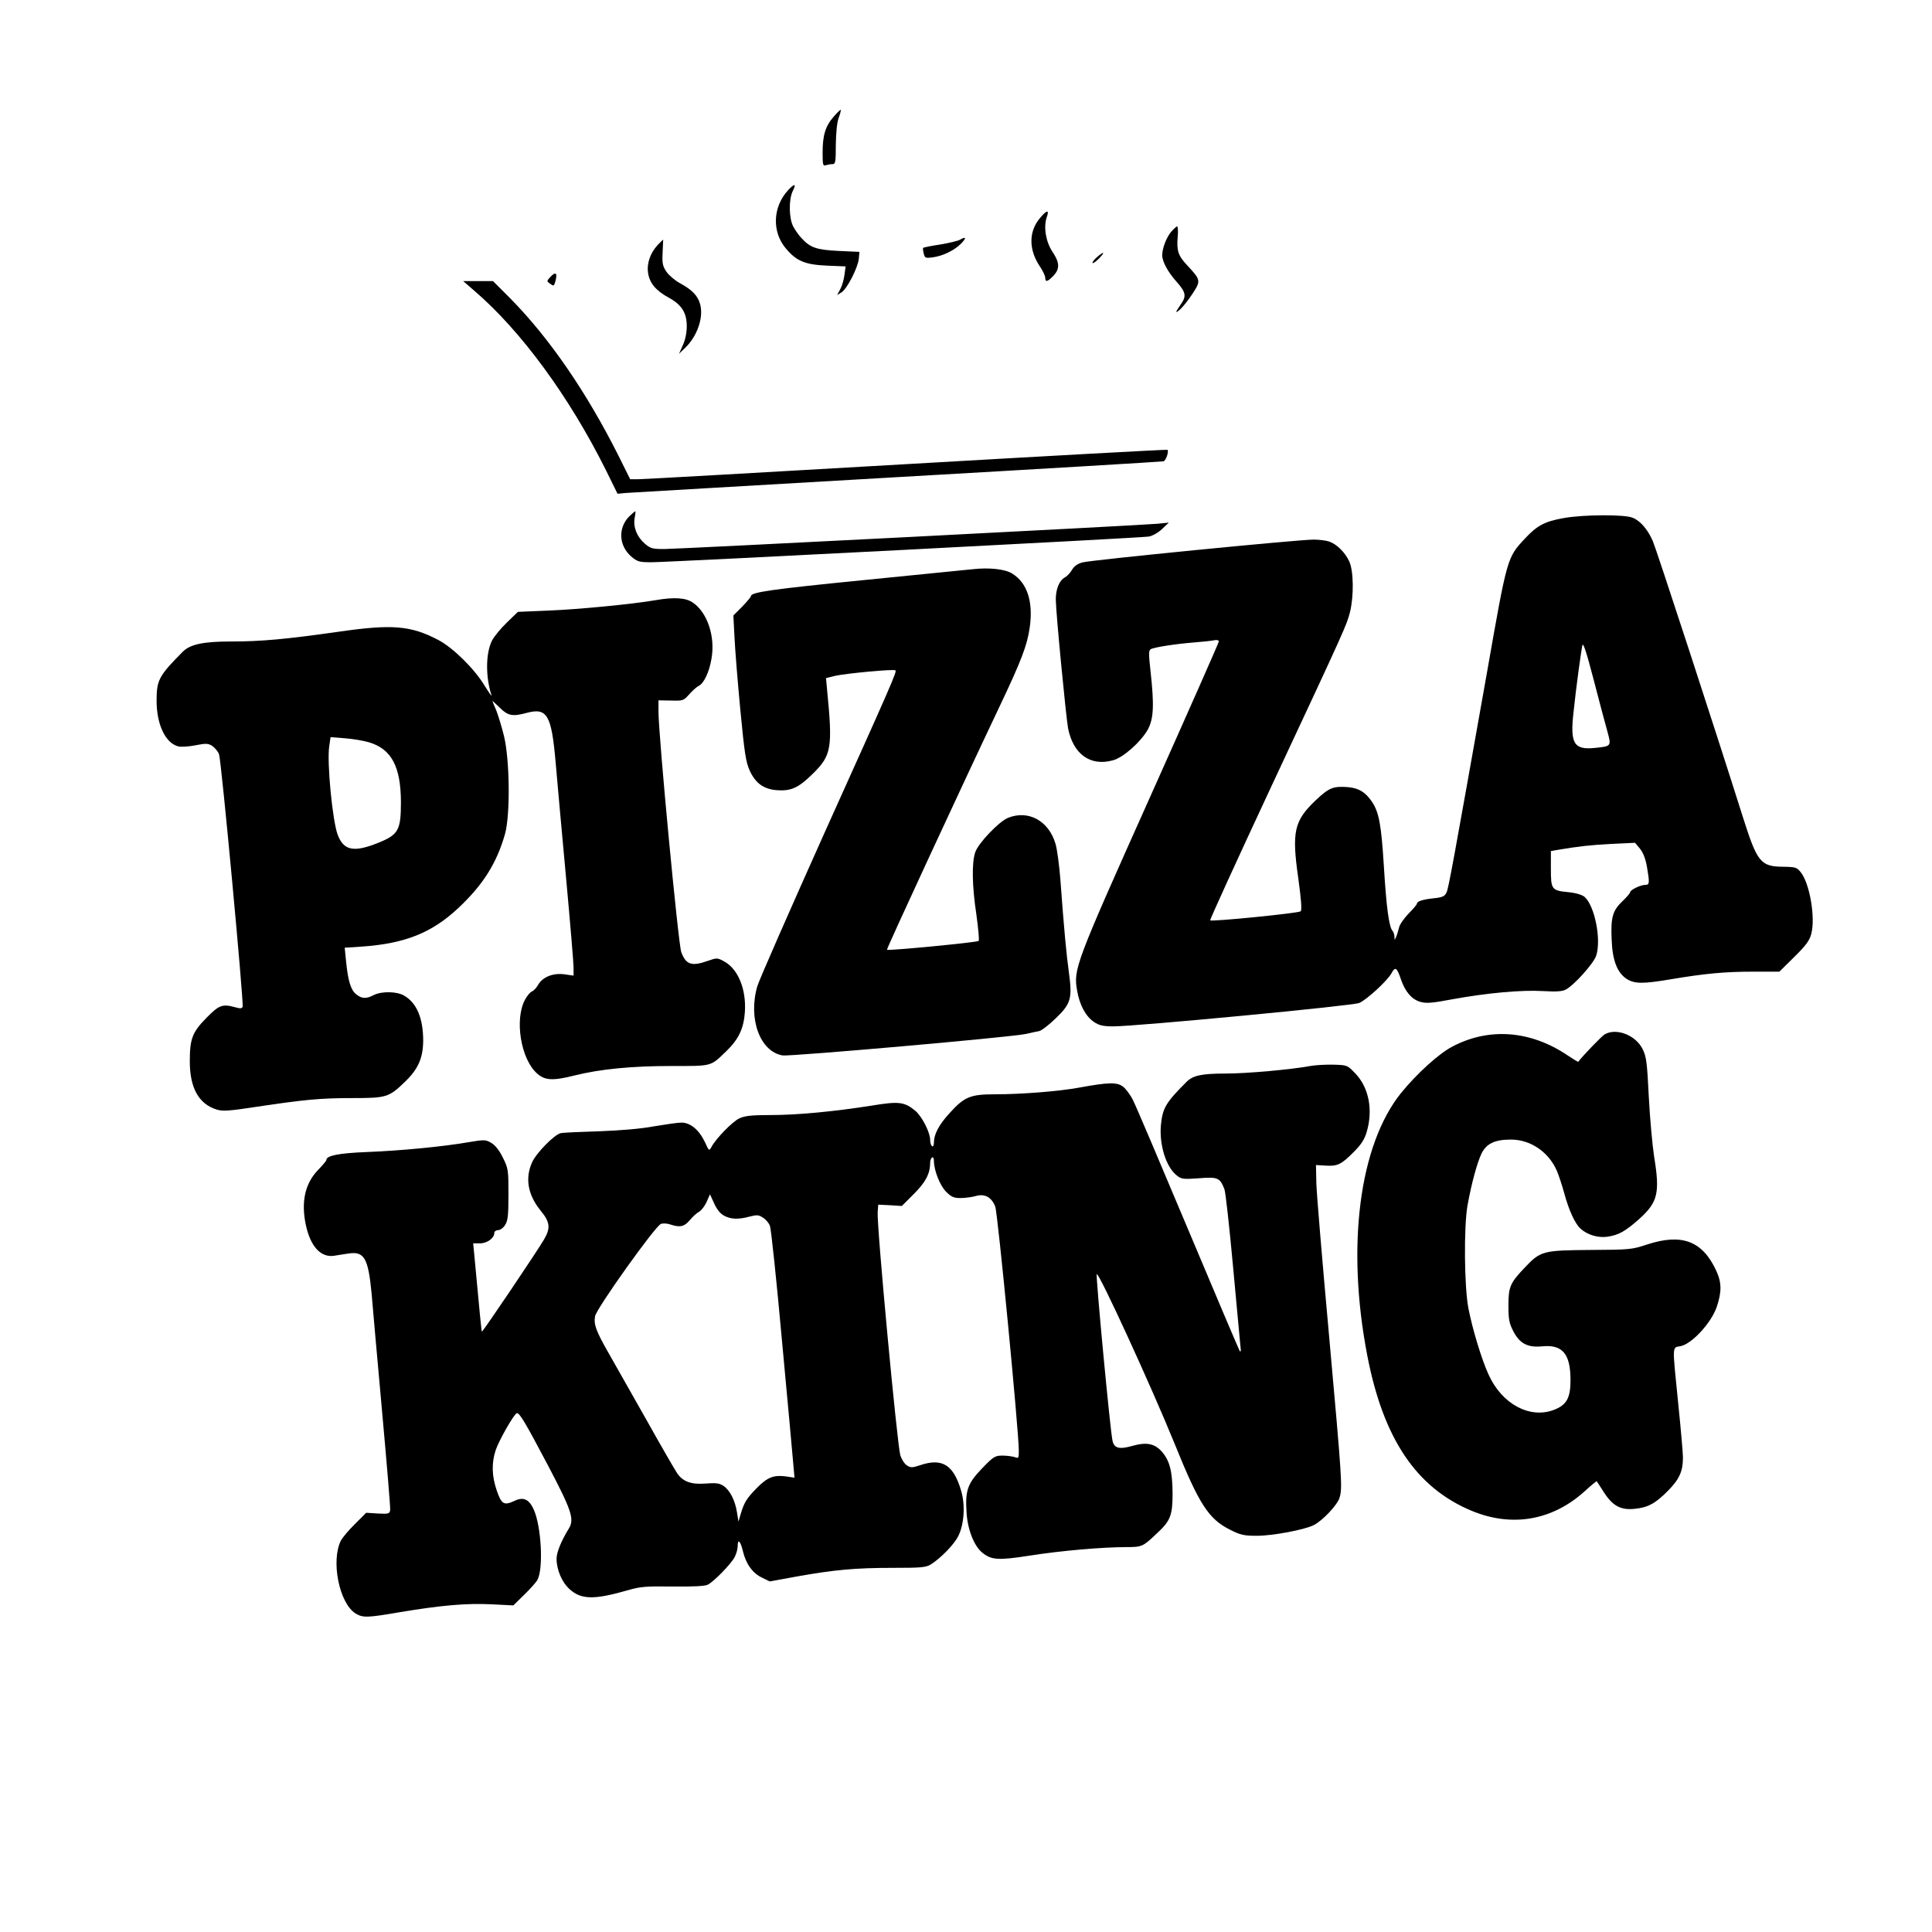
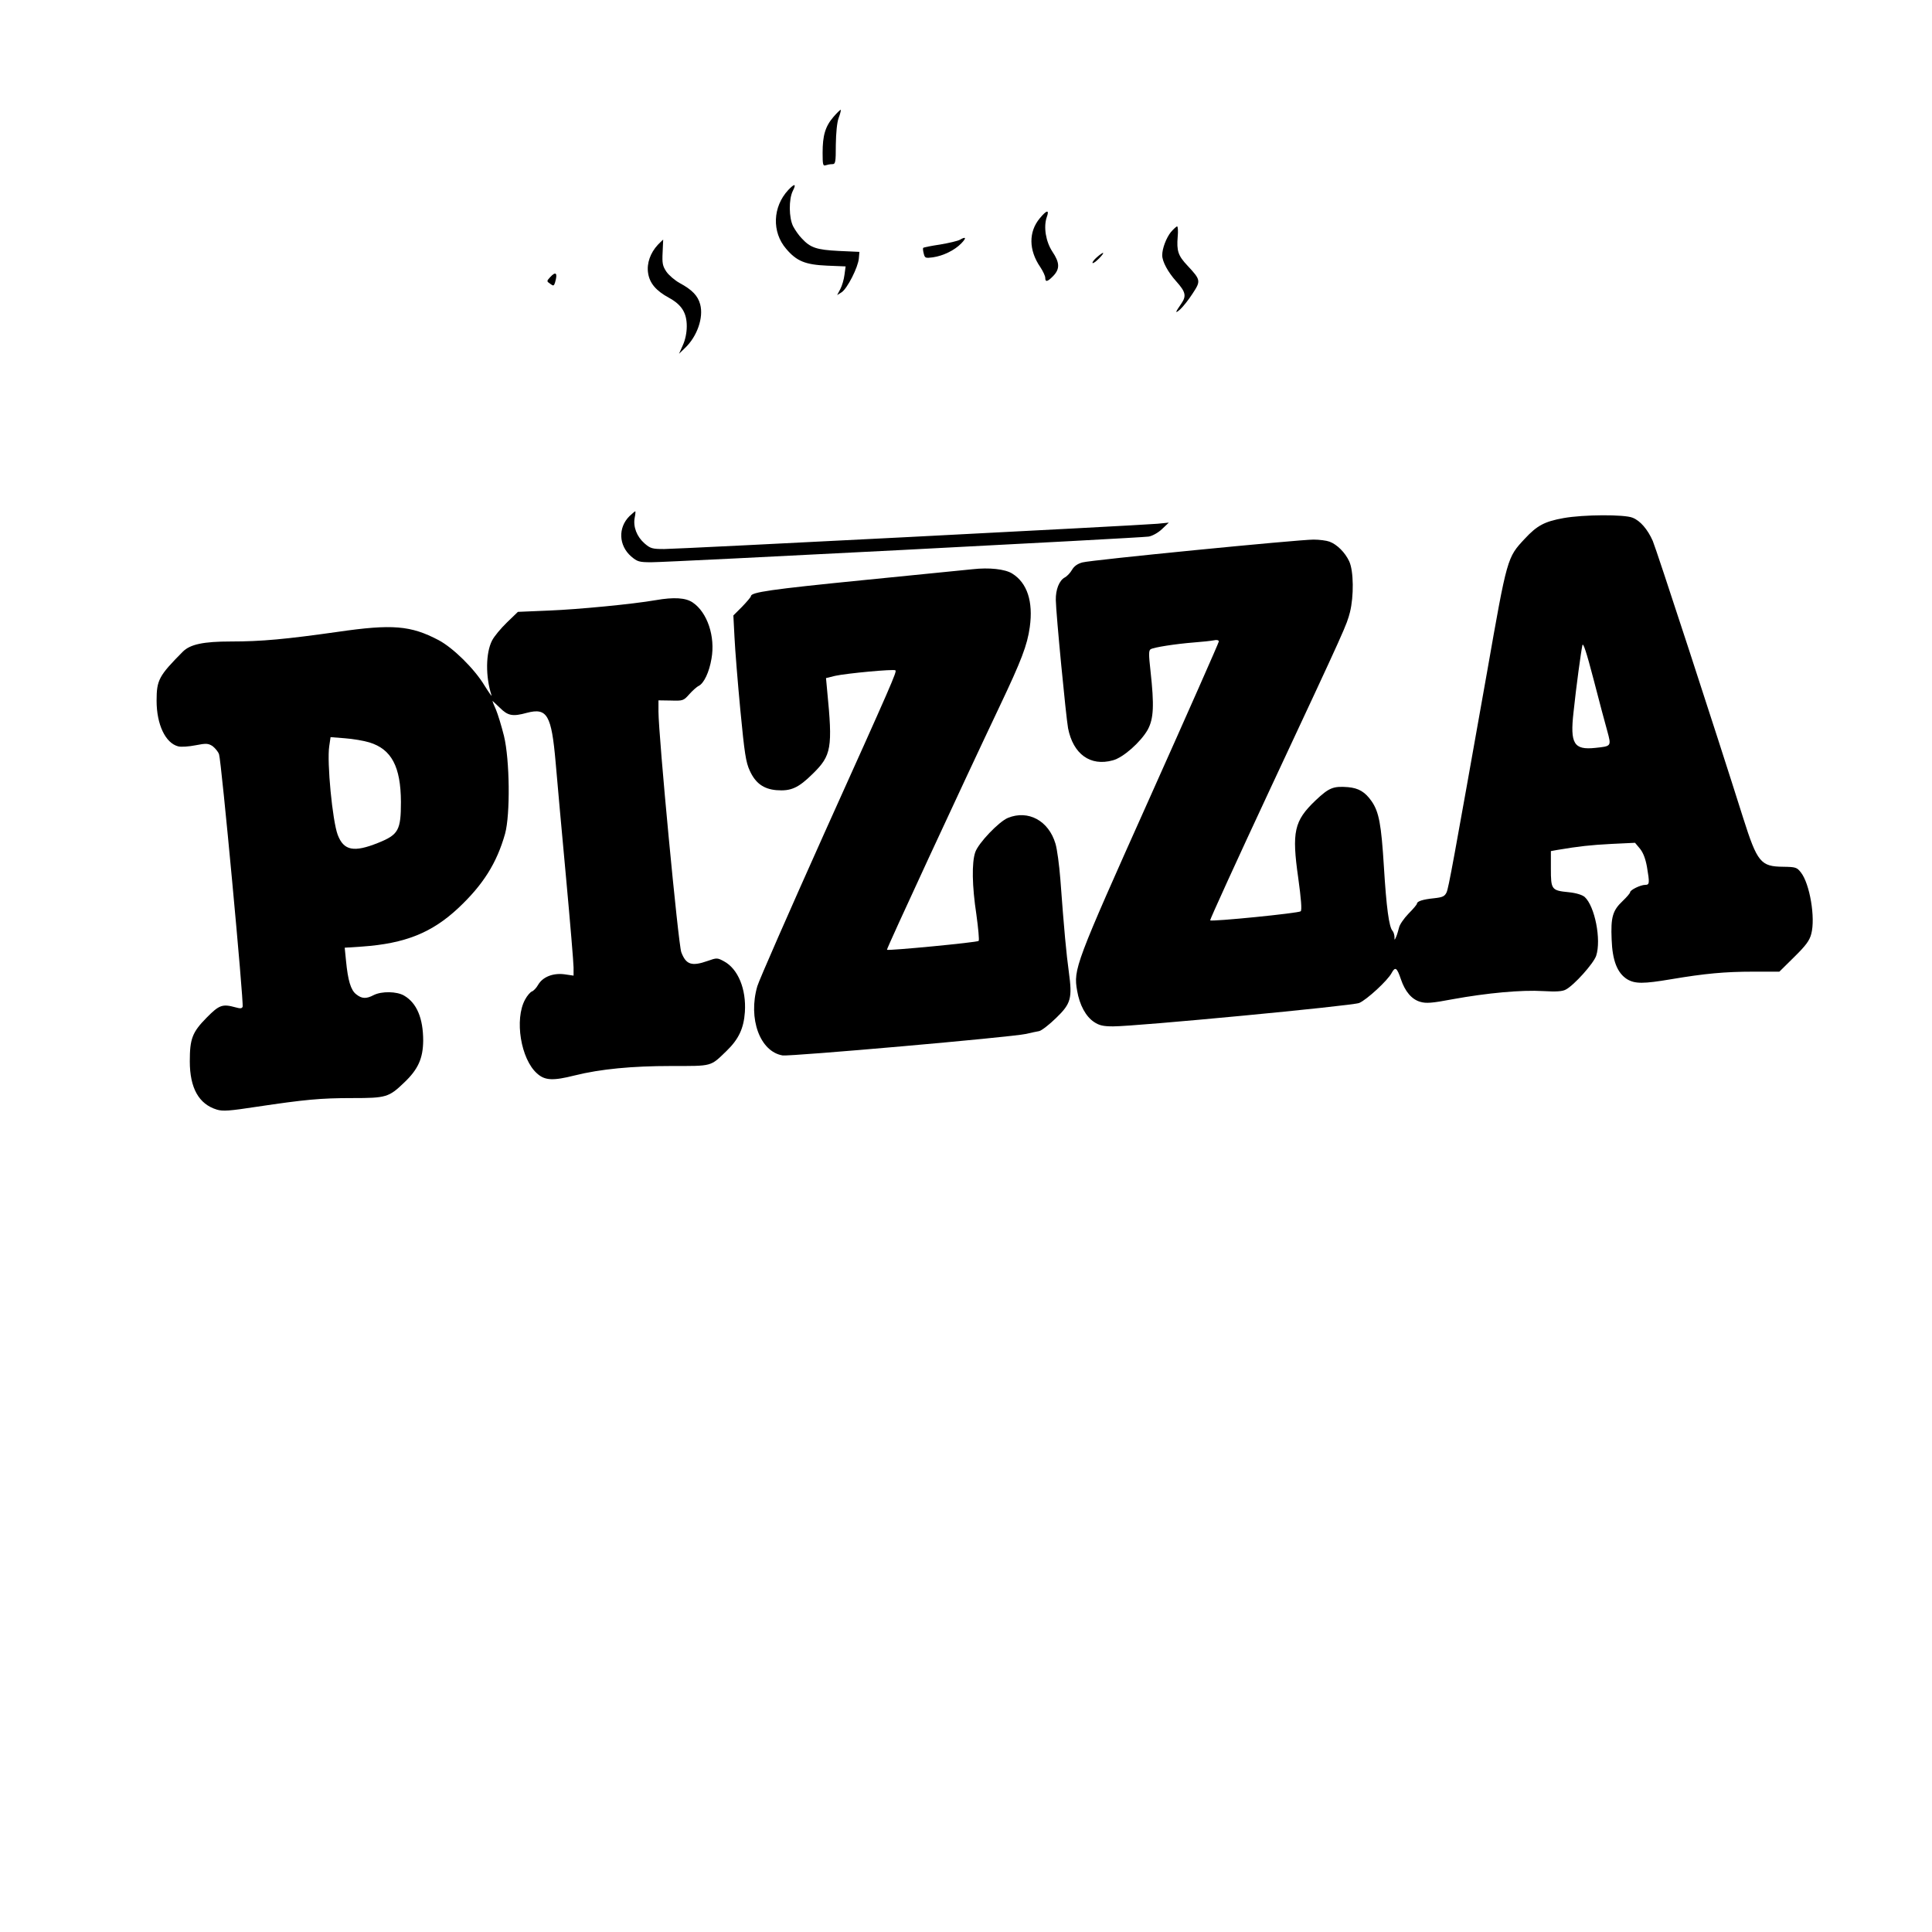
<svg xmlns="http://www.w3.org/2000/svg" version="1.0" width="1024pt" height="1024pt" viewBox="0 0 1024 1024" preserveAspectRatio="xMidYMid meet">
  <g transform="translate(0,1024) scale(0.1,-0.1)" fill="#000000" stroke="none">
    <path d="M4418 9621 c-44 -51 -58 -99 -58 -191 0 -62 2 -71 16 -66 9 3 24 6 35 6 17 0 19 8 19 103 1 61 6 118 15 142 8 21 13 41 11 43 -2 1 -19 -15 -38 -37z" />
    <path d="M4178 9233 c-83 -89 -88 -223 -11 -312 55 -65 101 -84 217 -89 l98 -4 -6 -44 c-3 -25 -13 -59 -22 -76 l-17 -32 24 15 c30 20 87 132 91 179 l3 35 -110 5 c-118 6 -150 17 -196 67 -15 15 -35 44 -45 63 -23 45 -24 144 -2 188 20 39 10 41 -24 5z" />
    <path d="M5511 9083 c-60 -72 -59 -169 3 -259 14 -21 26 -47 26 -56 0 -25 12 -22 43 10 35 37 34 70 -5 128 -35 53 -48 131 -30 183 15 41 0 39 -37 -6z" />
    <path d="M6206 9010 c-24 -30 -46 -86 -46 -123 0 -33 30 -89 75 -139 49 -55 54 -76 27 -116 -34 -49 -36 -57 -7 -32 15 14 45 51 66 84 44 67 44 72 -27 148 -50 53 -58 78 -52 153 3 30 1 55 -3 55 -4 0 -19 -14 -33 -30z" />
    <path d="M5087 8969 c-10 -6 -57 -17 -104 -25 -47 -7 -88 -15 -90 -18 -2 -2 -1 -15 3 -30 6 -24 9 -25 48 -20 56 8 116 38 151 74 29 30 25 38 -8 19z" />
    <path d="M3487 8943 c-40 -43 -60 -99 -52 -150 8 -54 42 -94 110 -131 68 -37 95 -80 95 -151 0 -35 -8 -73 -21 -101 l-20 -45 31 30 c65 61 100 162 81 232 -12 45 -42 77 -109 113 -25 14 -57 41 -70 60 -20 30 -23 44 -20 103 2 37 3 67 3 67 -1 0 -13 -12 -28 -27z" />
    <path d="M5813 8876 c-15 -13 -25 -27 -22 -30 3 -3 18 8 34 24 35 36 27 40 -12 6z" />
    <path d="M2915 8770 c-18 -20 -18 -21 1 -34 17 -13 20 -12 26 7 15 51 4 61 -27 27z" />
-     <path d="M2515 8698 c246 -211 502 -560 696 -949 l62 -126 41 4 c23 2 671 39 1441 84 770 44 1405 82 1412 84 13 4 29 52 21 61 -3 2 -625 -32 -1383 -76 -757 -44 -1397 -80 -1421 -80 l-44 0 -61 123 c-170 338 -366 624 -574 835 l-92 92 -79 0 -79 0 60 -52z" />
    <path d="M3336 7504 c-61 -61 -57 -155 9 -213 33 -28 42 -31 108 -31 92 0 2591 129 2635 136 19 3 50 20 70 39 l37 35 -60 -6 c-101 -9 -2542 -134 -2615 -134 -63 0 -73 3 -104 30 -41 36 -61 88 -52 136 4 19 5 34 3 34 -2 0 -16 -12 -31 -26z" />
    <path d="M8287 7494 c-100 -18 -140 -39 -205 -109 -94 -101 -93 -96 -201 -711 -180 -1013 -203 -1140 -214 -1164 -10 -21 -21 -26 -67 -31 -59 -6 -90 -16 -90 -29 0 -4 -20 -28 -45 -53 -24 -25 -47 -58 -50 -74 -4 -15 -10 -37 -15 -48 -9 -20 -9 -20 -9 1 -1 11 -5 24 -10 30 -19 19 -33 126 -46 339 -14 227 -26 291 -65 348 -35 50 -69 70 -126 75 -78 6 -100 -3 -172 -71 -113 -108 -126 -166 -91 -411 15 -109 20 -169 13 -176 -10 -10 -471 -56 -480 -48 -2 3 140 315 317 694 411 879 405 868 424 939 21 84 20 219 -4 270 -22 47 -64 89 -104 104 -16 6 -54 11 -85 11 -80 0 -1179 -108 -1225 -121 -26 -7 -44 -20 -55 -39 -9 -16 -27 -35 -39 -41 -29 -16 -48 -64 -47 -119 1 -73 54 -620 65 -680 27 -137 118 -203 237 -170 55 14 148 97 185 162 32 59 35 129 15 311 -10 89 -10 110 1 116 16 10 130 28 231 36 41 3 87 8 103 11 16 4 27 1 27 -6 0 -6 -165 -379 -366 -828 -397 -886 -405 -909 -385 -1023 13 -76 46 -137 90 -166 27 -18 48 -23 101 -23 123 0 1268 109 1304 124 40 17 151 119 172 159 19 35 28 29 49 -33 22 -65 57 -107 103 -120 30 -9 62 -7 172 14 181 33 365 50 479 43 69 -4 102 -2 120 8 44 23 147 138 161 179 28 85 -7 263 -61 312 -13 11 -45 21 -84 25 -92 9 -95 14 -95 125 l0 93 33 6 c119 20 176 26 287 32 l126 6 26 -31 c17 -21 29 -52 37 -95 15 -88 14 -97 -9 -97 -25 0 -80 -27 -80 -39 0 -5 -18 -26 -40 -47 -53 -50 -63 -86 -58 -203 4 -113 30 -178 82 -211 42 -25 86 -25 234 0 178 30 284 40 435 40 l138 0 79 78 c62 61 81 87 90 122 23 85 -8 267 -55 326 -21 27 -28 29 -93 30 -120 1 -138 23 -213 259 -146 463 -461 1427 -479 1468 -27 61 -66 107 -107 123 -43 18 -261 17 -366 -2z m232 -1129 c22 -81 22 -80 -64 -89 -113 -12 -134 22 -115 189 14 134 40 324 47 355 4 17 22 -38 59 -180 29 -113 62 -236 73 -275z" />
    <path d="M5155 7223 c-22 -2 -283 -28 -581 -58 -492 -49 -594 -64 -594 -85 0 -4 -21 -29 -46 -55 l-47 -47 6 -116 c3 -65 17 -238 31 -386 22 -228 29 -276 50 -321 30 -66 73 -97 141 -103 77 -6 116 11 193 87 99 97 106 137 76 442 l-6 65 49 12 c58 13 312 37 319 29 8 -7 -17 -65 -375 -859 -187 -417 -348 -784 -357 -815 -50 -172 14 -347 134 -367 42 -6 1206 96 1290 114 26 6 57 13 70 15 13 3 53 34 89 69 80 77 87 105 68 245 -13 94 -25 220 -45 492 -6 75 -17 159 -26 188 -36 121 -144 180 -252 136 -48 -20 -157 -134 -173 -182 -19 -55 -17 -179 6 -330 10 -73 16 -136 12 -140 -8 -8 -479 -53 -486 -47 -4 3 400 875 599 1294 113 238 145 321 158 416 19 136 -14 235 -93 284 -38 24 -123 33 -210 23z" />
    <path d="M3475 7059 c-120 -21 -411 -49 -564 -55 l-166 -7 -58 -56 c-32 -31 -68 -74 -79 -96 -34 -66 -35 -192 -3 -290 4 -11 -12 12 -36 50 -54 90 -167 201 -244 242 -148 78 -246 86 -535 44 -276 -39 -404 -51 -566 -51 -146 0 -216 -15 -255 -54 -127 -128 -139 -150 -139 -260 0 -126 47 -225 115 -242 16 -4 57 -1 92 6 56 11 66 10 89 -4 13 -10 30 -29 35 -44 12 -31 132 -1319 125 -1338 -4 -10 -13 -10 -38 -3 -69 19 -86 13 -153 -55 -76 -77 -89 -112 -89 -231 0 -142 48 -227 143 -256 32 -10 68 -7 212 15 255 38 337 46 507 46 178 0 193 4 274 82 74 70 100 128 101 222 0 119 -34 200 -101 239 -39 23 -119 24 -161 3 -40 -21 -63 -20 -93 4 -29 22 -44 74 -54 177 l-7 70 92 6 c228 16 370 73 510 204 131 123 204 238 248 394 28 102 25 392 -6 519 -13 52 -32 114 -42 138 -11 24 -19 45 -19 47 0 1 17 -15 39 -36 43 -43 68 -48 144 -27 107 28 130 -11 152 -263 8 -96 33 -370 55 -609 22 -239 40 -454 40 -478 l0 -43 -48 7 c-61 8 -116 -14 -140 -56 -9 -16 -24 -32 -33 -35 -8 -3 -25 -22 -36 -43 -57 -104 -23 -316 64 -392 41 -37 84 -39 199 -10 137 34 303 50 512 50 220 0 206 -4 293 80 64 62 91 119 97 206 8 121 -36 229 -111 269 -35 19 -38 19 -86 2 -85 -30 -115 -20 -140 46 -16 42 -121 1150 -121 1276 l0 59 66 -1 c63 -2 67 -1 97 33 17 19 40 40 51 45 27 14 55 72 67 144 21 117 -22 246 -100 298 -37 25 -99 29 -196 12z m-1517 -754 c117 -36 166 -128 167 -315 0 -150 -13 -174 -120 -217 -129 -52 -183 -42 -215 42 -28 74 -58 386 -45 470 l7 48 76 -6 c42 -3 101 -13 130 -22z" />
-     <path d="M8504 4757 c-15 -9 -121 -119 -139 -145 -1 -1 -26 14 -56 34 -195 132 -416 150 -611 47 -73 -38 -189 -144 -272 -246 -222 -276 -291 -813 -179 -1392 85 -441 260 -701 554 -823 213 -88 426 -51 597 103 35 32 64 56 65 54 2 -2 19 -29 39 -60 46 -71 89 -94 163 -86 70 7 109 28 177 97 59 60 78 102 78 175 0 22 -11 150 -25 285 -32 320 -33 296 12 305 59 11 161 121 191 205 28 82 28 132 -2 196 -73 157 -182 198 -366 138 -81 -27 -94 -28 -300 -29 -252 -2 -265 -5 -348 -93 -78 -82 -87 -102 -87 -202 0 -72 4 -93 25 -134 34 -67 76 -89 153 -82 107 11 150 -38 151 -174 1 -99 -20 -137 -89 -163 -128 -48 -275 32 -345 187 -37 80 -85 239 -107 351 -22 113 -25 431 -5 545 21 117 51 227 74 275 26 54 71 75 156 75 104 0 199 -65 243 -164 10 -23 28 -77 40 -121 24 -89 57 -161 86 -187 36 -33 93 -50 142 -43 61 9 94 28 168 93 100 90 112 138 80 333 -9 59 -22 201 -28 315 -9 184 -13 214 -33 254 -37 74 -140 114 -202 77z" />
-     <path d="M6945 4590 c-102 -19 -338 -40 -447 -40 -129 0 -175 -10 -209 -44 -111 -111 -127 -139 -136 -230 -9 -104 27 -221 84 -266 25 -20 35 -21 118 -15 100 8 111 3 135 -59 6 -17 26 -199 45 -405 19 -207 37 -396 39 -421 4 -31 3 -40 -4 -29 -5 9 -129 300 -275 648 -146 347 -276 654 -290 680 -13 27 -37 59 -52 71 -32 25 -77 24 -230 -4 -107 -20 -307 -36 -448 -36 -133 0 -164 -13 -244 -102 -54 -59 -81 -110 -81 -153 0 -15 -4 -24 -10 -20 -5 3 -10 18 -10 33 0 40 -43 124 -78 154 -58 48 -87 52 -232 28 -197 -31 -391 -50 -535 -50 -102 0 -138 -4 -167 -18 -36 -17 -124 -107 -147 -151 -13 -23 -13 -22 -35 26 -31 65 -77 103 -124 103 -20 0 -86 -10 -147 -20 -68 -13 -179 -22 -290 -26 -99 -3 -190 -7 -203 -10 -33 -7 -129 -104 -152 -155 -38 -85 -22 -172 45 -255 50 -60 54 -92 20 -151 -37 -64 -327 -494 -331 -491 -2 3 -11 91 -40 406 l-6 62 36 0 c38 0 76 28 76 55 0 8 9 15 20 15 11 0 28 12 37 27 15 23 18 50 18 163 0 130 -1 137 -30 195 -19 39 -41 66 -62 78 -29 17 -37 17 -120 3 -132 -23 -358 -45 -538 -52 -150 -6 -215 -19 -215 -42 0 -5 -20 -28 -44 -53 -69 -71 -91 -169 -65 -291 24 -114 79 -174 149 -164 19 3 54 9 77 12 84 13 105 -24 123 -216 5 -63 30 -342 55 -619 25 -277 45 -514 43 -525 -3 -19 -8 -21 -65 -18 l-62 4 -59 -59 c-33 -32 -66 -72 -75 -88 -54 -108 -9 -333 78 -387 39 -23 59 -23 234 7 221 37 353 48 484 42 l118 -6 58 57 c32 31 64 67 70 79 32 62 20 280 -19 370 -25 57 -56 71 -103 48 -56 -26 -69 -18 -94 55 -27 78 -28 148 -5 216 20 56 99 194 112 194 15 0 44 -49 165 -278 124 -236 140 -283 111 -332 -41 -66 -66 -128 -66 -161 0 -59 28 -125 69 -162 62 -56 130 -57 311 -5 65 19 96 21 237 19 112 -1 169 2 185 10 34 18 123 110 142 146 9 18 16 43 16 58 0 41 14 29 27 -24 16 -69 51 -118 100 -142 l43 -21 142 26 c202 36 313 46 510 46 153 0 176 2 203 19 53 34 122 105 144 149 31 62 38 162 16 238 -40 140 -101 178 -218 138 -42 -14 -50 -14 -70 -1 -13 8 -28 32 -35 53 -17 60 -126 1222 -120 1291 l3 38 62 -3 63 -4 64 64 c62 62 86 107 86 165 0 12 5 25 10 28 6 3 10 -4 10 -18 0 -50 32 -131 65 -164 27 -27 41 -33 76 -33 24 0 61 5 82 11 47 13 82 -6 102 -56 13 -30 125 -1191 125 -1294 0 -40 -1 -42 -22 -34 -13 4 -42 8 -65 8 -39 0 -48 -6 -107 -67 -77 -80 -91 -117 -83 -234 5 -90 40 -179 84 -214 49 -39 84 -41 252 -15 164 26 385 45 511 45 82 0 88 2 161 72 73 67 84 96 84 213 -1 117 -15 172 -56 220 -39 44 -81 53 -159 31 -67 -19 -94 -12 -103 26 -12 47 -90 878 -84 885 11 11 291 -599 414 -902 129 -319 179 -397 295 -454 53 -27 72 -31 140 -31 84 0 254 32 302 57 47 24 126 108 136 145 16 53 13 96 -55 852 -36 396 -67 764 -68 816 l-2 95 52 -3 c62 -4 83 6 150 74 38 38 56 66 67 105 34 115 12 233 -59 308 -43 45 -43 46 -117 48 -40 1 -95 -2 -123 -7z m-3106 -794 c36 -19 75 -20 135 -4 38 10 48 9 70 -6 15 -9 32 -29 37 -44 6 -15 35 -290 64 -612 30 -322 57 -616 60 -654 l6 -68 -48 7 c-63 8 -96 -5 -153 -63 -53 -54 -66 -76 -84 -136 l-12 -41 -8 50 c-10 64 -38 117 -72 140 -22 14 -40 16 -93 12 -76 -6 -120 9 -151 53 -11 16 -87 147 -168 292 -82 144 -172 304 -200 353 -63 111 -76 146 -68 189 8 42 319 478 349 489 11 4 34 3 50 -3 51 -17 74 -12 104 24 15 18 37 38 49 44 11 6 29 29 39 51 l18 41 23 -50 c14 -31 33 -54 53 -64z" />
  </g>
</svg>